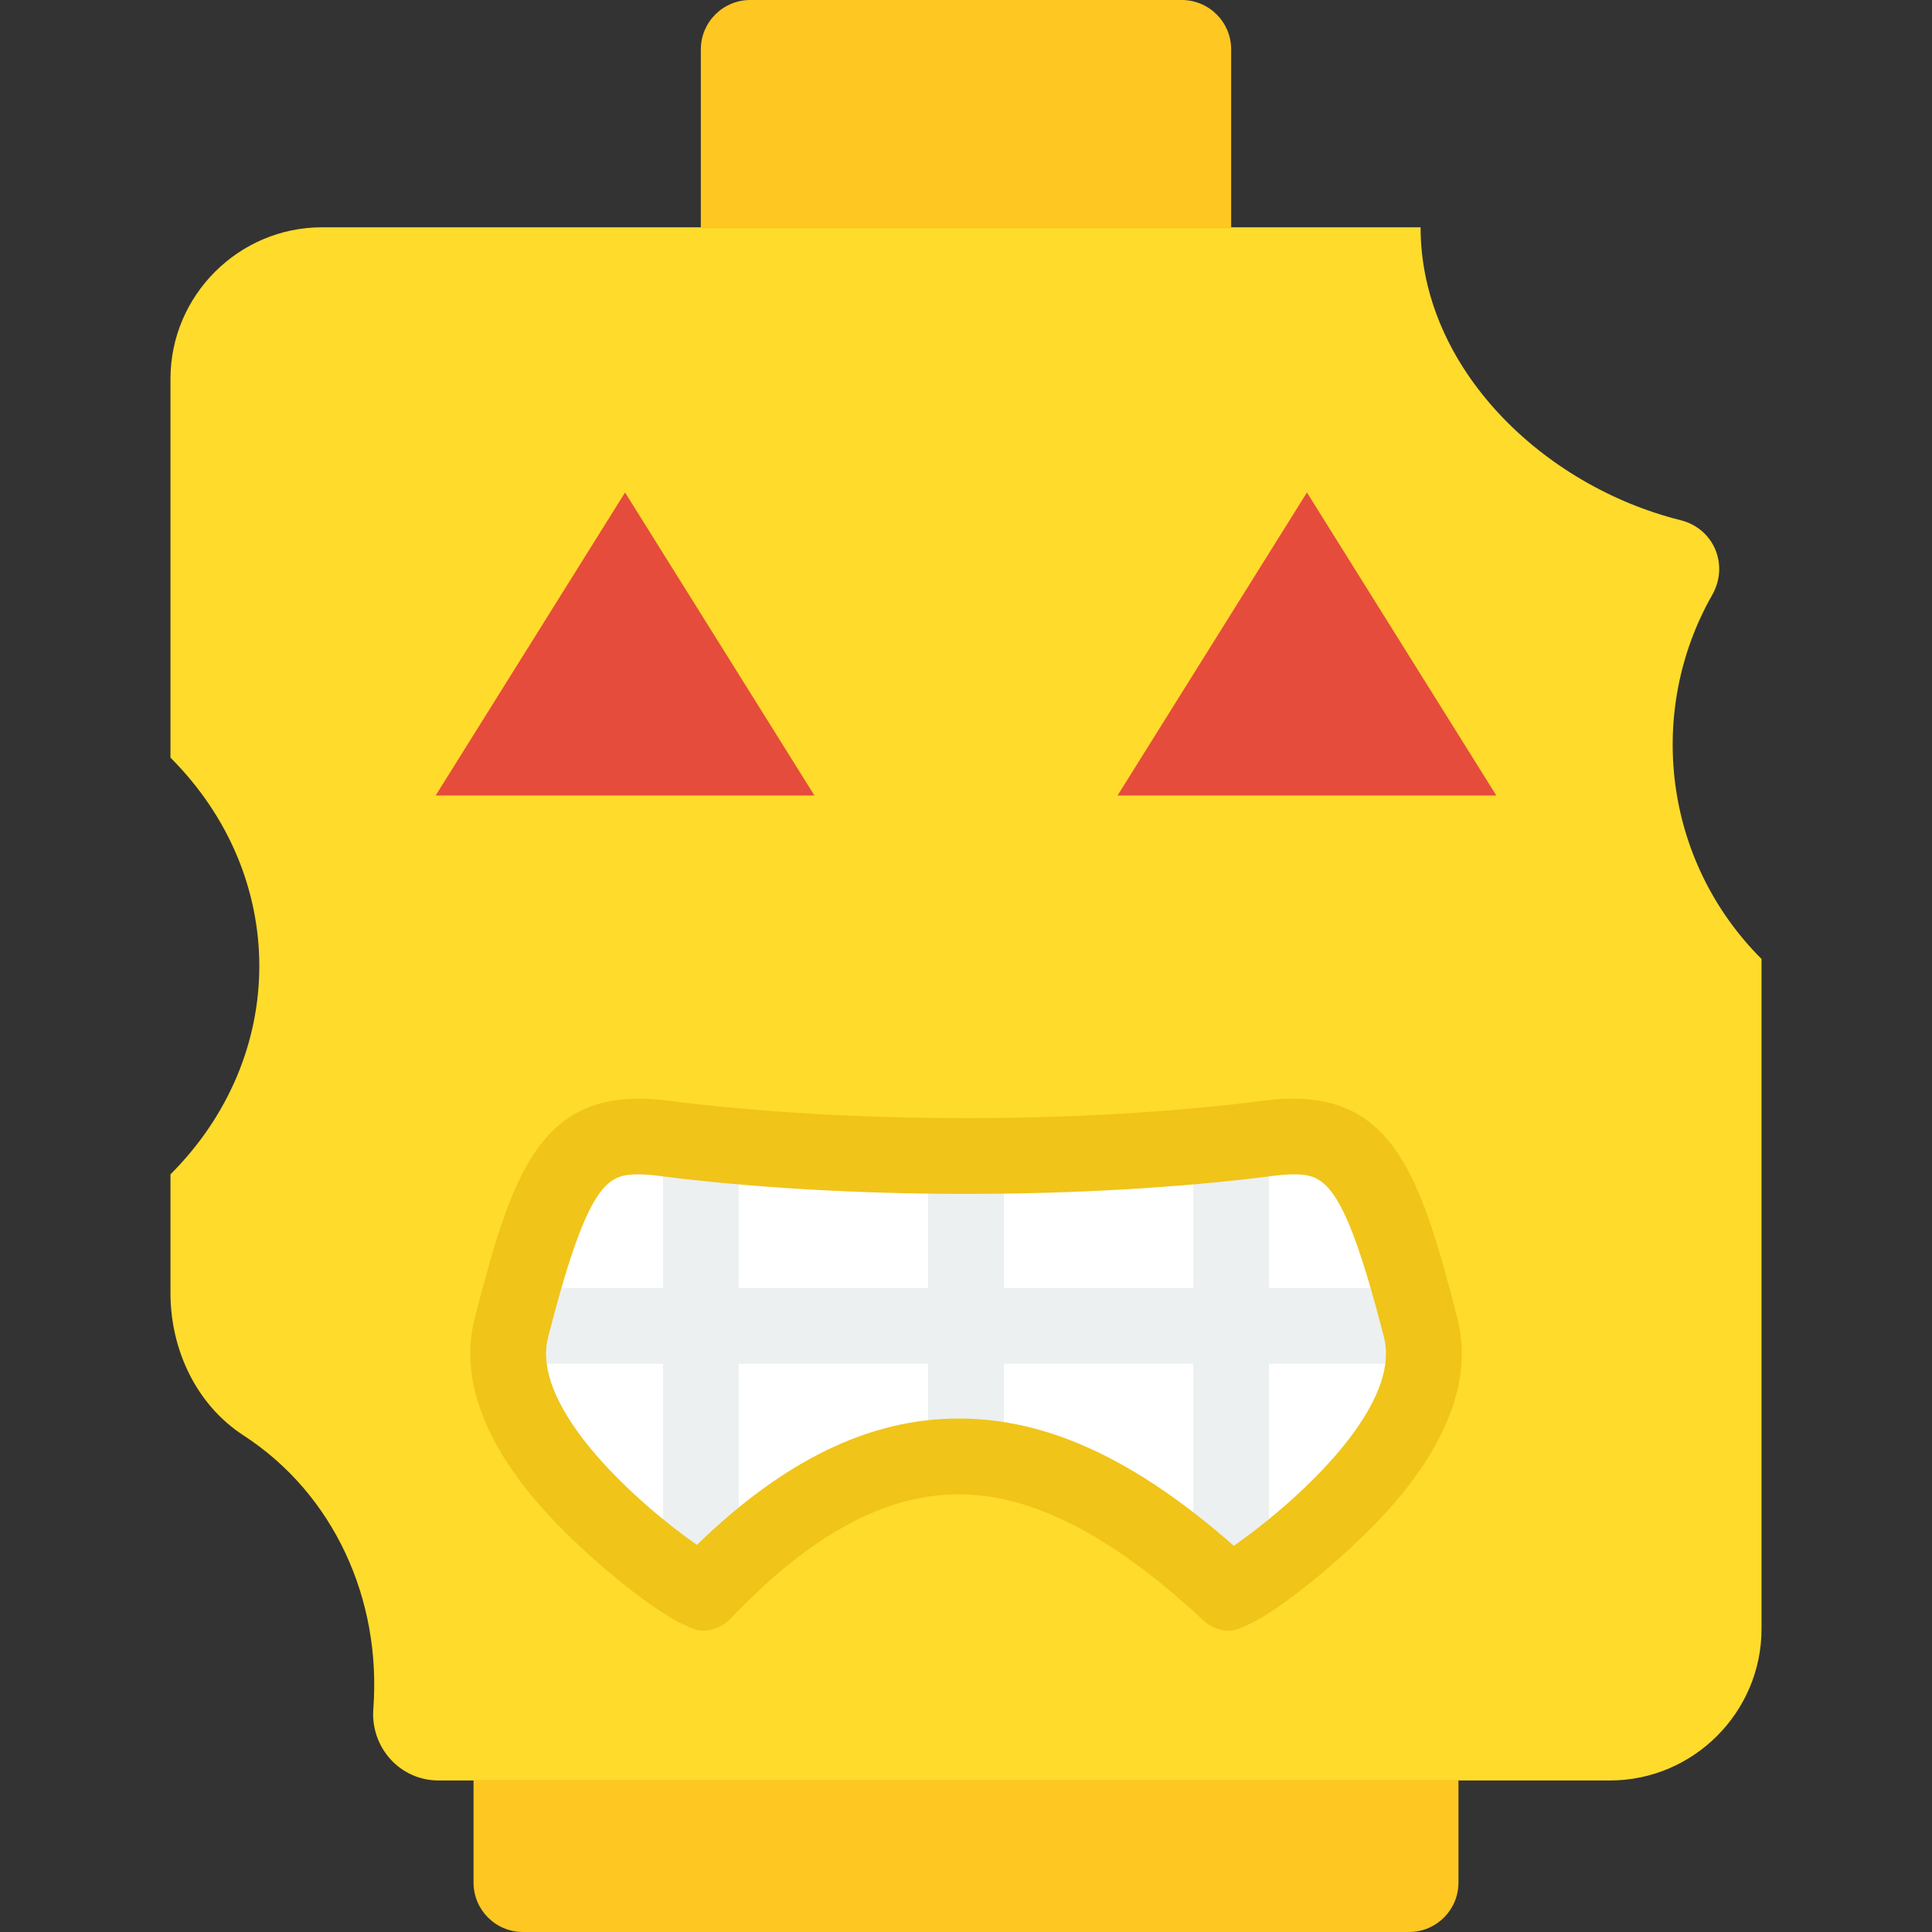
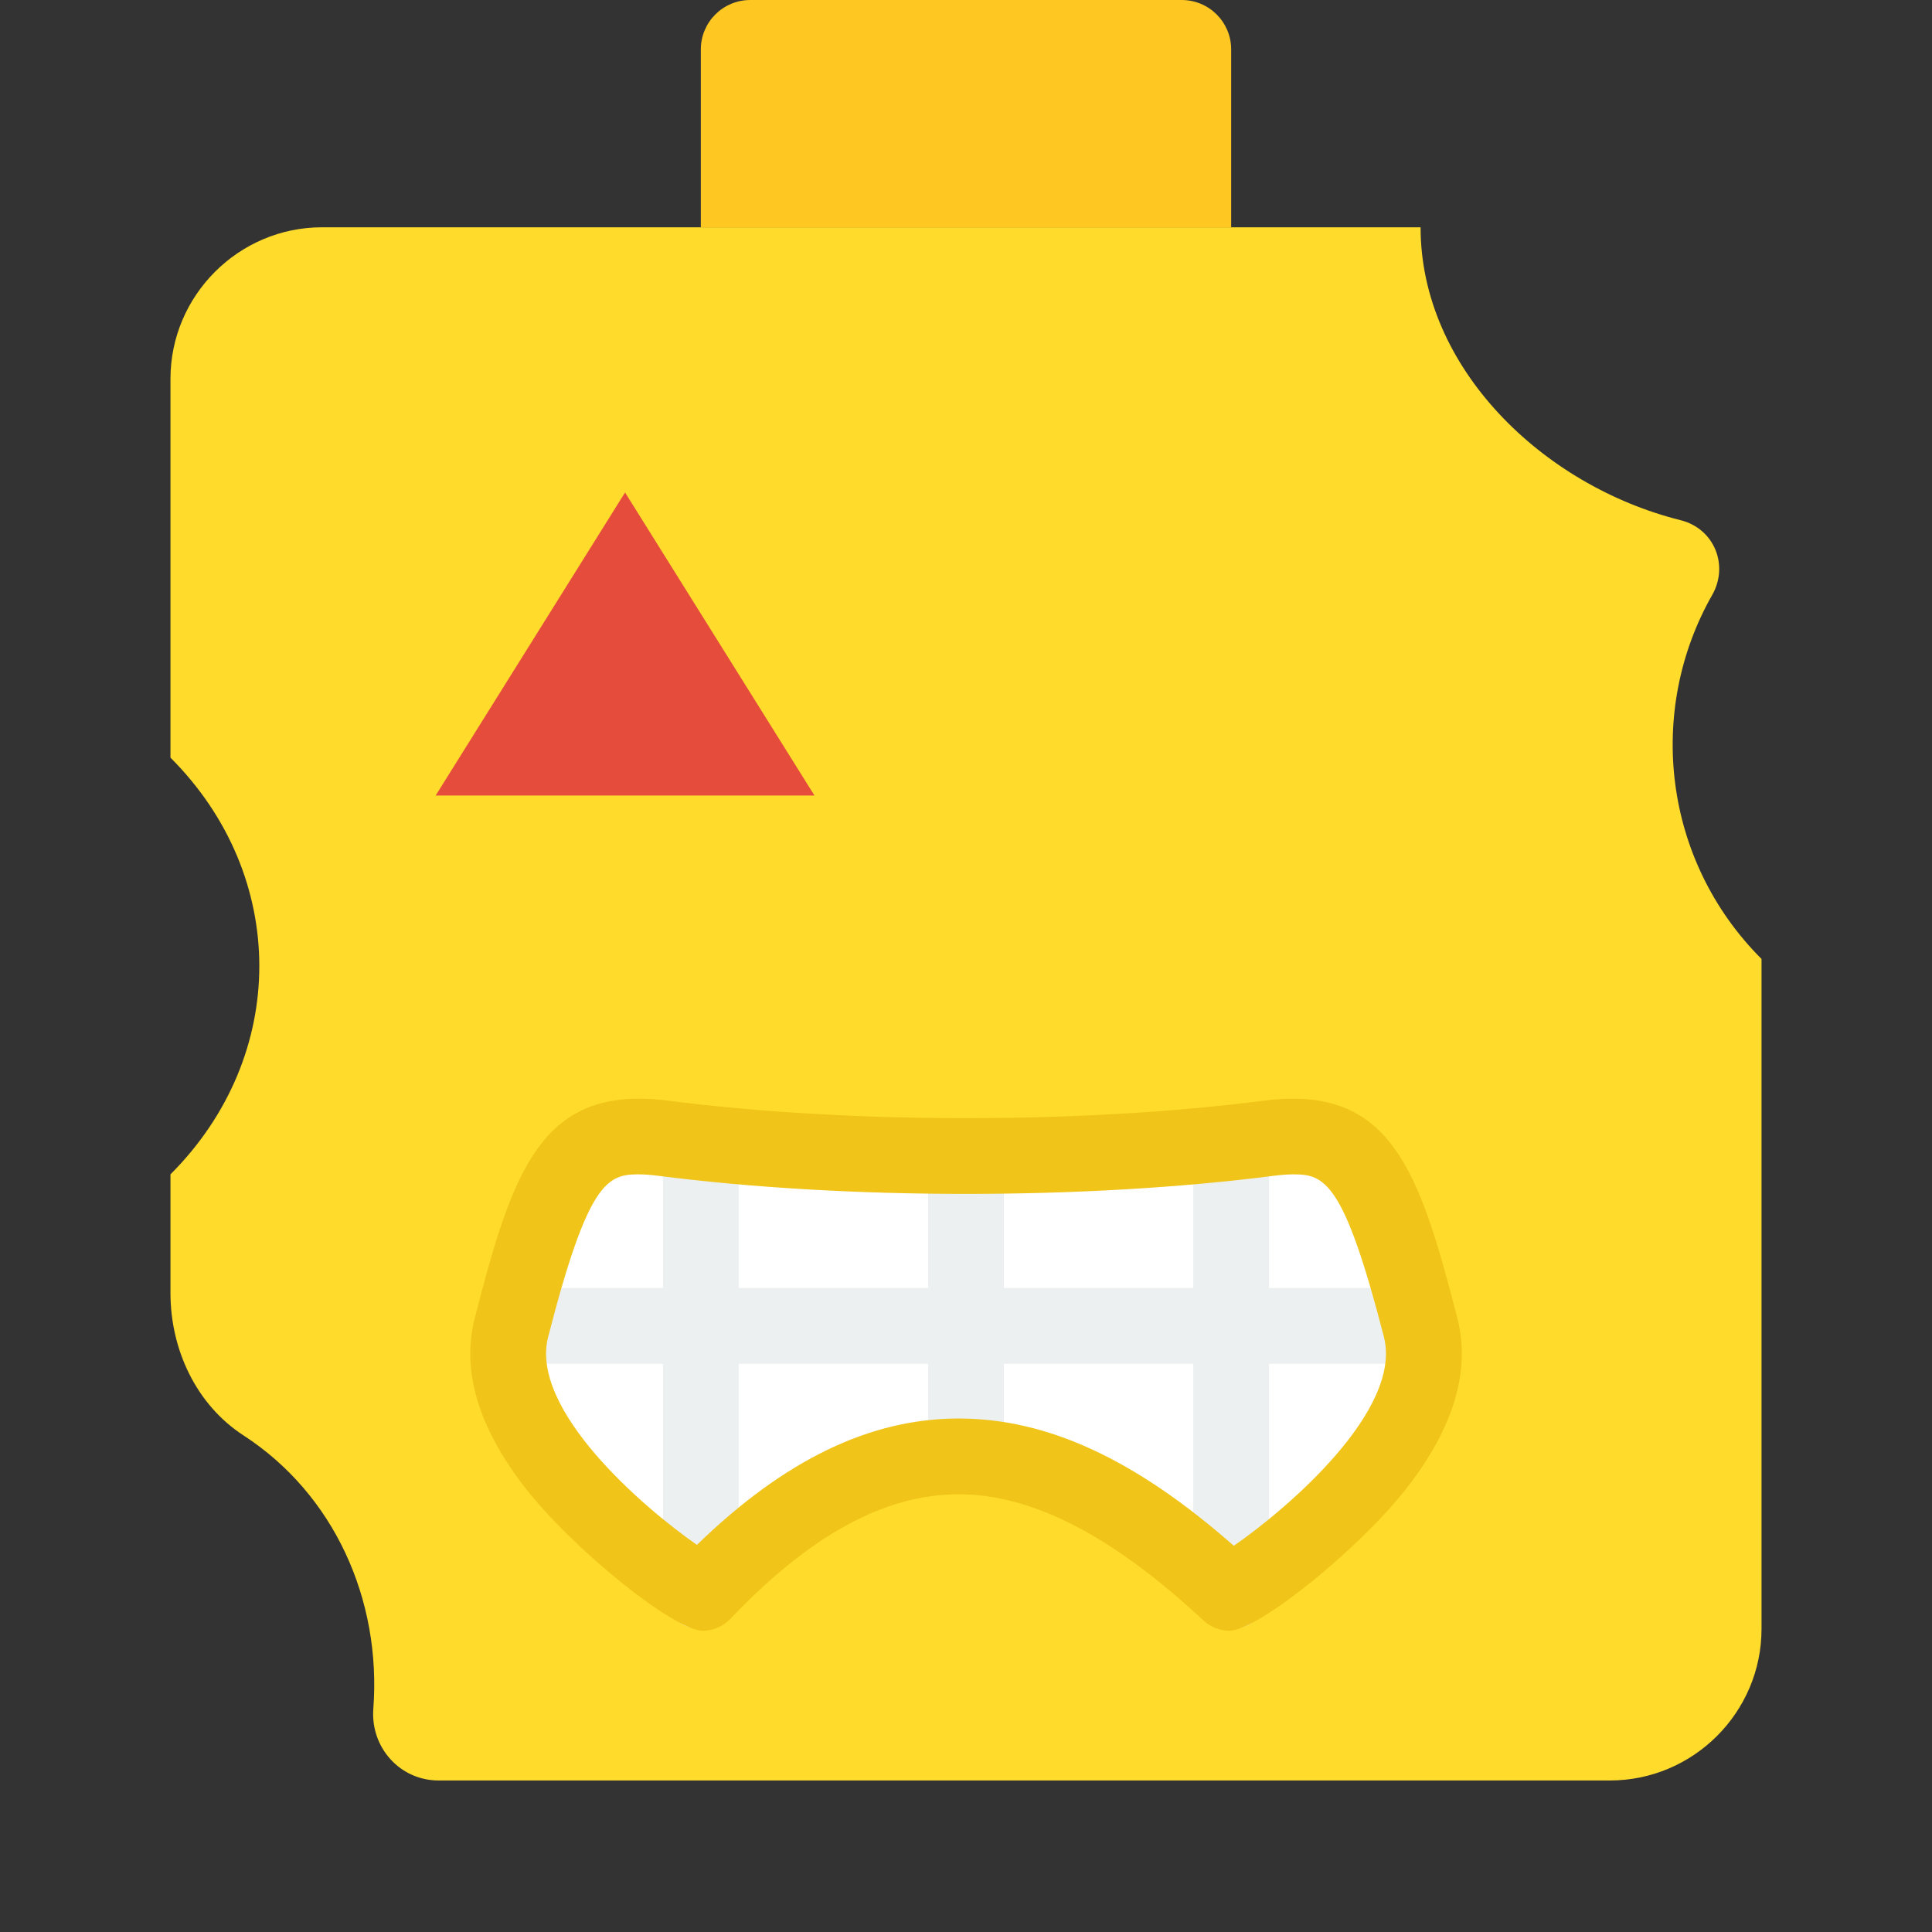
<svg xmlns="http://www.w3.org/2000/svg" version="1.1" id="Capa_1" x="0px" y="0px" viewBox="0 0 51 51" style="enable-background:new 0 0 51 51;" xml:space="preserve">
  <rect x="0" y="0" width="51" height="51" fill="#333333" stroke="none" />
  <g>
    <g>
      <path style="fill:#FFDB2B;" d="M45.197,15.707c0.45-0.79,0.049-1.755-0.833-1.975C40.718,12.821,37.5,9.707,37.5,6h-29    c-2.2,0-4,1.8-4,4v10c3.127,3.127,3.127,7.873,0,11v3.134c0,1.49,0.679,2.947,1.929,3.758c2.379,1.544,3.644,4.32,3.426,7.218    C9.778,46.126,10.557,47,11.576,47H42.5c2.2,0,4-1.8,4-4V25.314C43.894,22.708,43.46,18.76,45.197,15.707z" />
    </g>
-     <path style="fill:#FEC722;" d="M37.195,51H13.805c-0.721,0-1.305-0.584-1.305-1.305V47h26v2.695C38.5,50.416,37.916,51,37.195,51z" />
    <path style="fill:#FEC722;" d="M19.805,0l11.389,0C31.916,0,32.5,0.584,32.5,1.305V6h-14V1.305C18.5,0.584,19.084,0,19.805,0z" />
    <polygon style="fill:#E64C3C;" points="21.5,21 16.864,21 11.5,21 16.5,13  " />
-     <polygon style="fill:#E64C3C;" points="39.5,21 34.864,21 29.5,21 34.5,13  " />
    <path style="fill:#FFFFFF;" d="M17.5,30.046c-2.216-0.284-2.89,0.675-4,5c-0.851,3.316,4.996,7.059,5.052,7   c4.907-5.15,9.136-4.438,13.896,0c0.059,0.055,5.903-3.684,5.052-7c-1.11-4.325-1.784-5.284-4-5   C28.519,30.685,22.481,30.685,17.5,30.046z" />
    <path style="fill:#ECF0F1;" d="M18.5,43c-0.553,0-1-0.447-1-1V31c0-0.553,0.447-1,1-1s1,0.447,1,1v11   C19.5,42.553,19.053,43,18.5,43z" />
    <path style="fill:#ECF0F1;" d="M32.5,43c-0.553,0-1-0.447-1-1V31c0-0.553,0.447-1,1-1s1,0.447,1,1v11   C33.5,42.553,33.053,43,32.5,43z" />
    <path style="fill:#ECF0F1;" d="M25.5,39c-0.553,0-1-0.447-1-1v-7c0-0.553,0.447-1,1-1s1,0.447,1,1v7C26.5,38.553,26.053,39,25.5,39   z" />
    <path style="fill:#ECF0F1;" d="M36.5,36h-22c-0.553,0-1-0.447-1-1s0.447-1,1-1h22c0.553,0,1,0.447,1,1S37.053,36,36.5,36z" />
    <path style="fill:#F0C419;" d="M18.55,43.047c-0.757,0-3.436-2.16-4.698-3.788c-1.229-1.584-1.673-3.085-1.32-4.461   c1.01-3.937,1.77-6.169,5.096-5.744c4.805,0.617,10.941,0.617,15.746,0c3.327-0.424,4.086,1.81,5.096,5.743   c0.354,1.377-0.091,2.878-1.319,4.462c-1.264,1.628-3.942,3.788-4.699,3.788c-0.253,0-0.5-0.098-0.685-0.271   c-2.404-2.241-4.519-3.331-6.463-3.331c-1.946,0-3.918,1.076-6.027,3.29C19.087,42.934,18.823,43.047,18.55,43.047z M25.303,37.445   c2.341,0,4.664,1.071,7.266,3.36c1.416-0.979,4.458-3.583,3.963-5.512C35.48,31.199,34.967,31,34.148,31   c-0.161,0-0.334,0.014-0.521,0.038c-4.969,0.637-11.285,0.637-16.254,0C17.186,31.014,17.013,31,16.852,31   c-0.818,0-1.332,0.199-2.383,4.295c-0.491,1.913,2.497,4.491,3.928,5.486C20.706,38.538,22.971,37.445,25.303,37.445z" />
  </g>
  <g>
</g>
  <g>
</g>
  <g>
</g>
  <g>
</g>
  <g>
</g>
  <g>
</g>
  <g>
</g>
  <g>
</g>
  <g>
</g>
  <g>
</g>
  <g>
</g>
  <g>
</g>
  <g>
</g>
  <g>
</g>
  <g>
</g>
</svg>